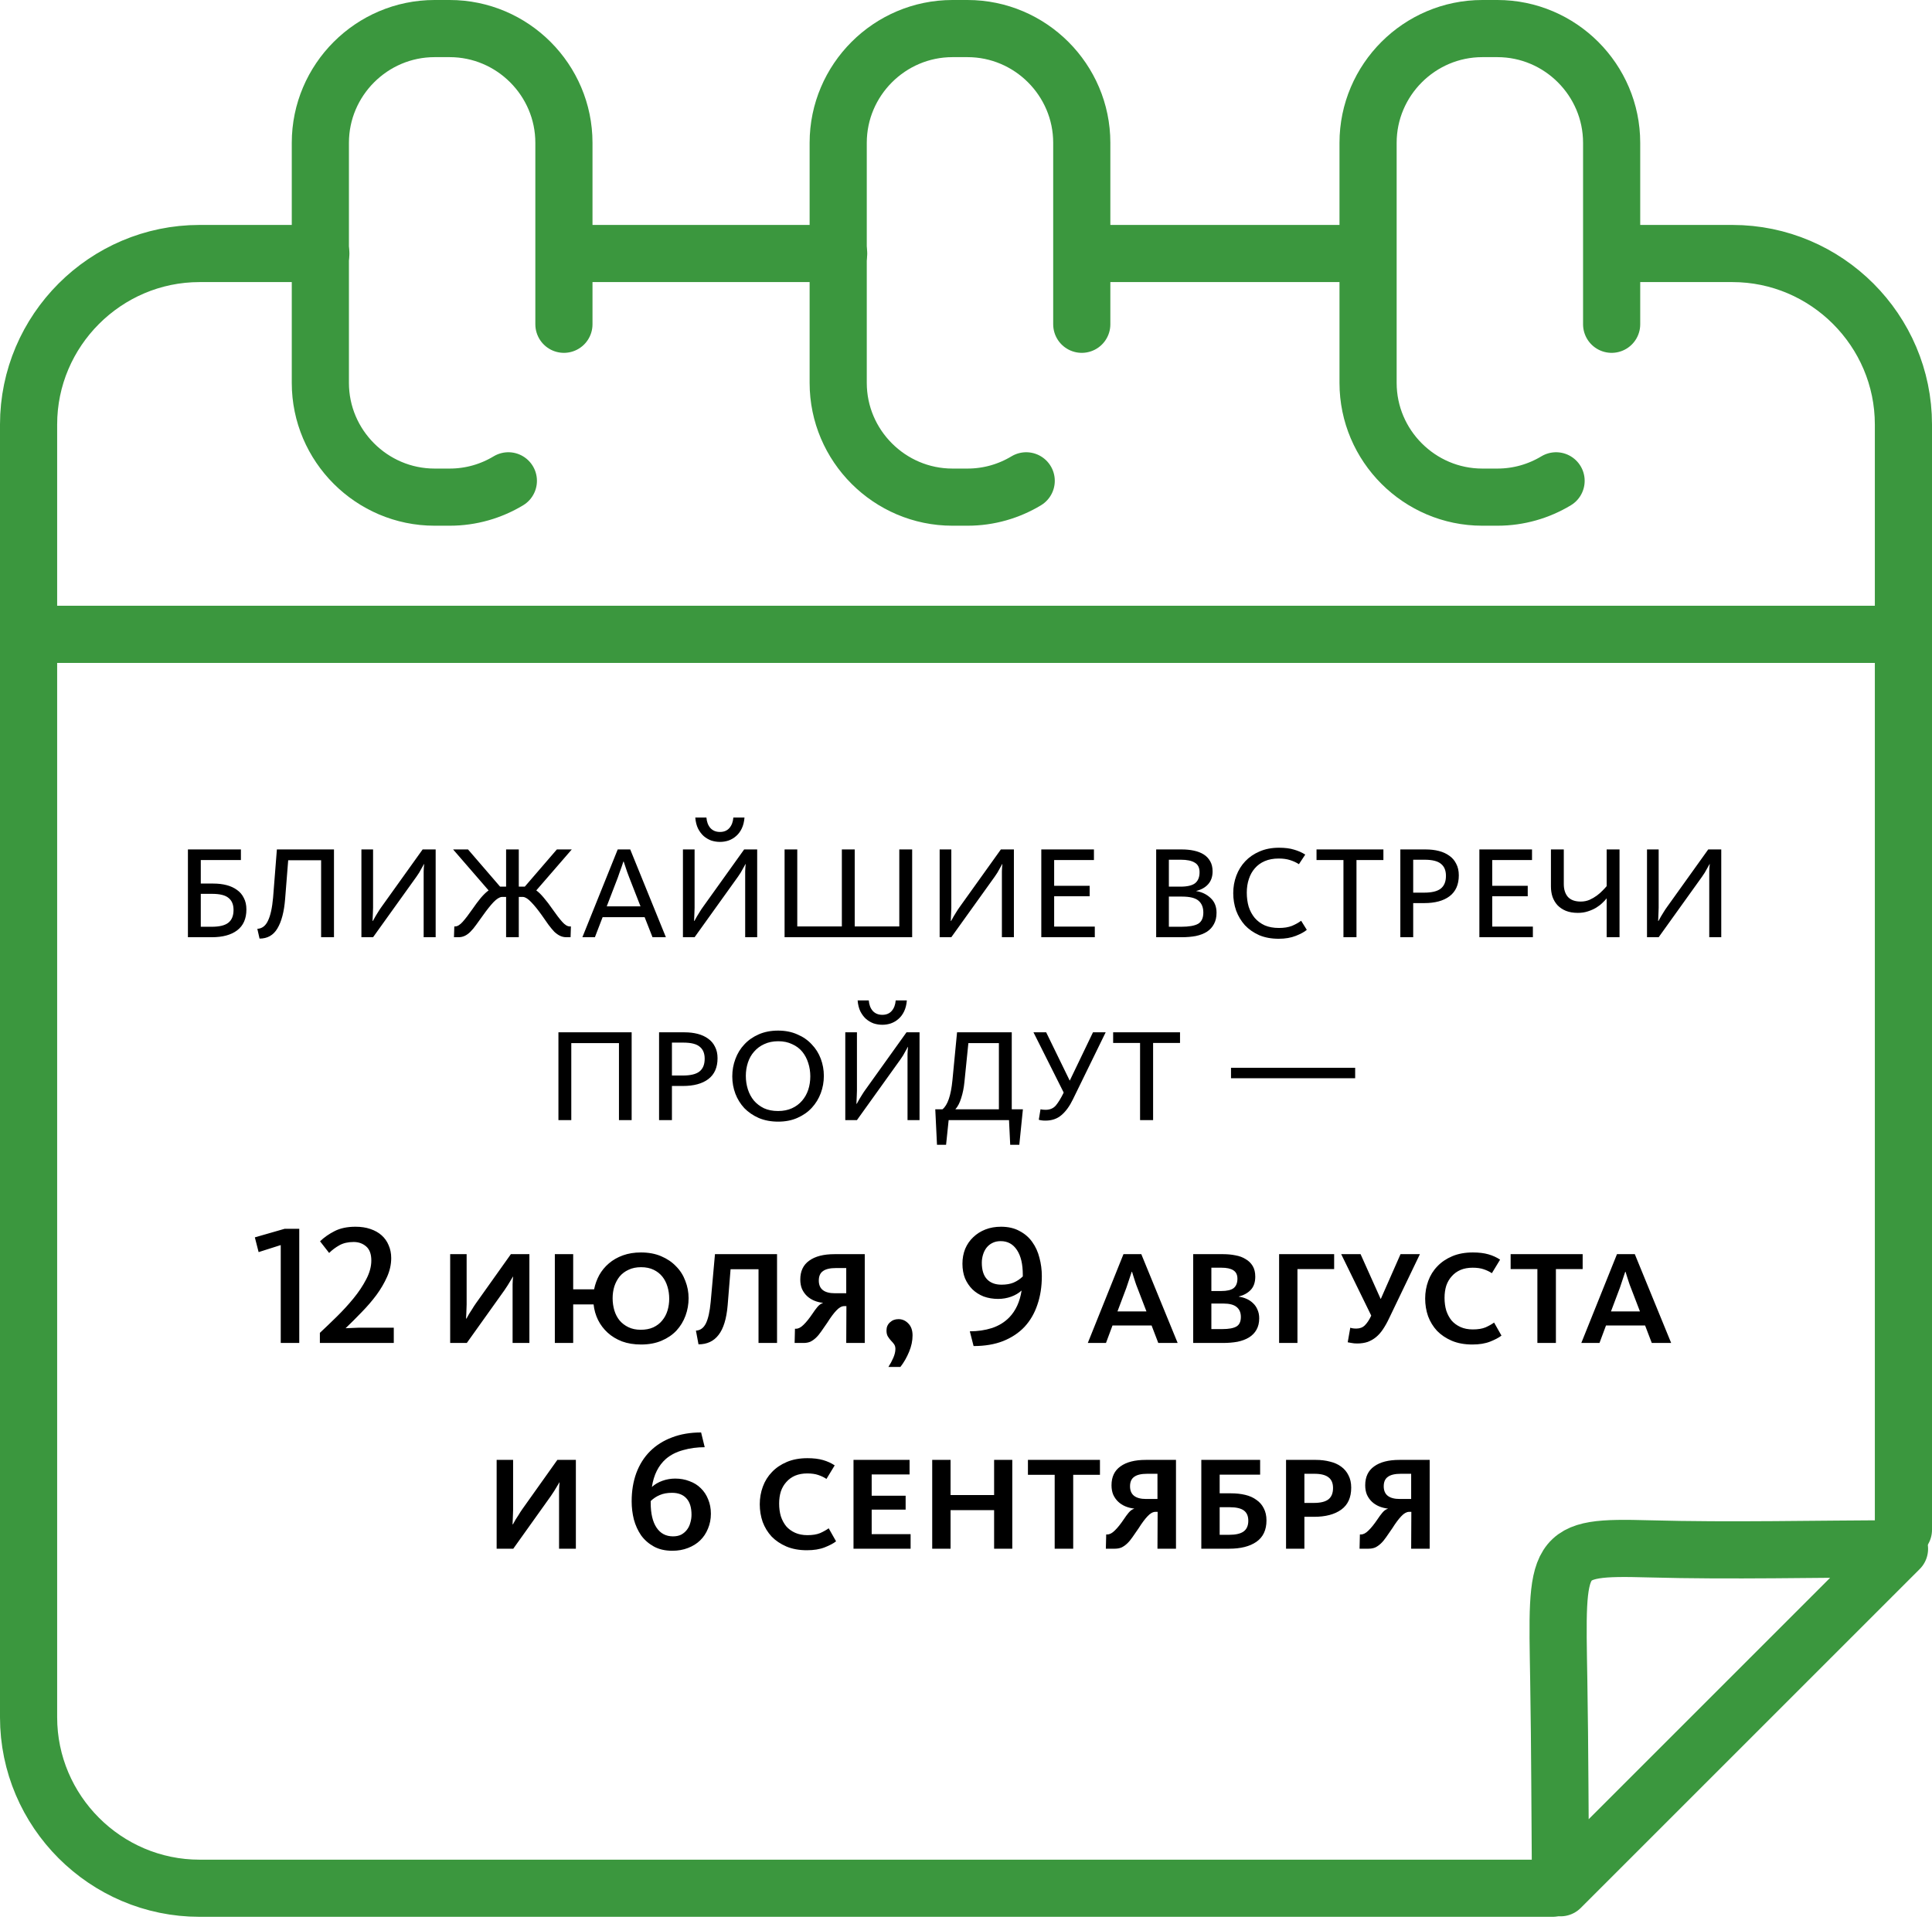
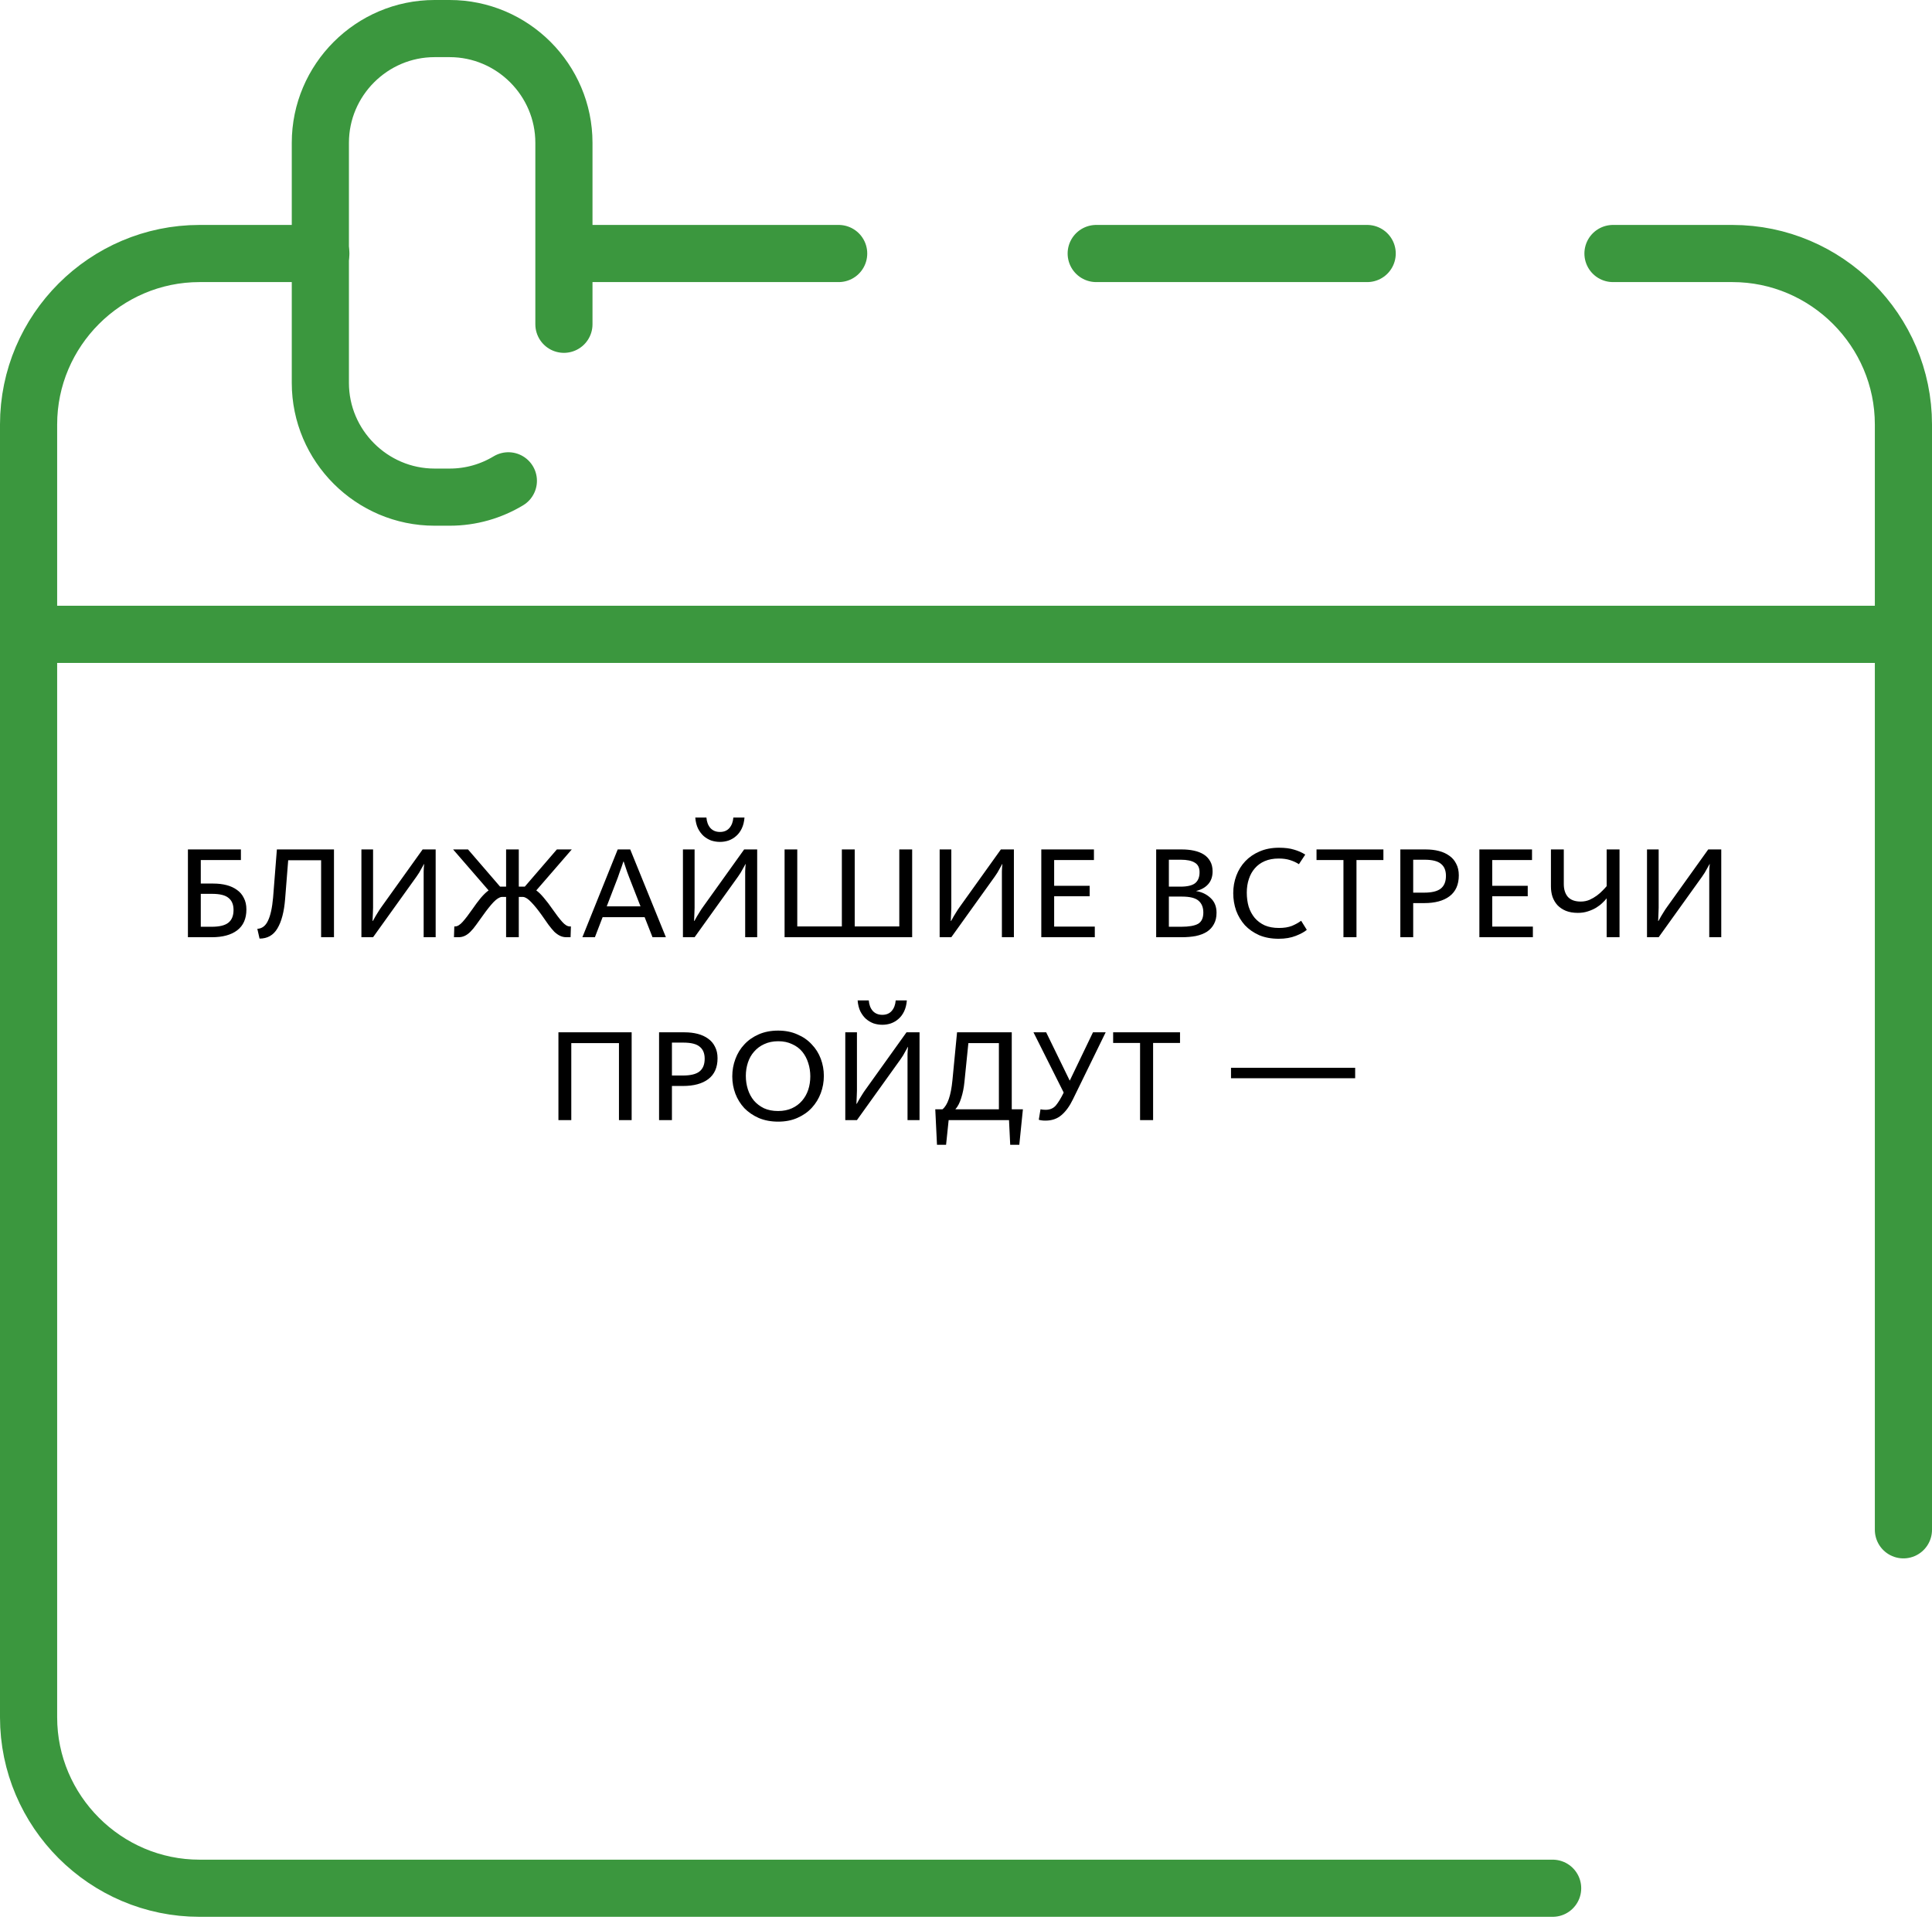
<svg xmlns="http://www.w3.org/2000/svg" width="338" height="336" viewBox="0 0 338 336" fill="none">
  <path d="M32.877 148.64H42.147V150.5H35.127V154.61H37.317C38.157 154.61 38.927 154.7 39.627 154.88C40.327 155.06 40.937 155.34 41.457 155.72C41.977 156.08 42.377 156.55 42.657 157.13C42.957 157.69 43.107 158.36 43.107 159.14C43.107 160.76 42.567 161.98 41.487 162.8C40.427 163.6 38.947 164 37.047 164H32.877V148.64ZM37.047 162.17C38.367 162.17 39.327 161.94 39.927 161.48C40.547 161 40.857 160.25 40.857 159.23C40.857 158.29 40.567 157.59 39.987 157.13C39.427 156.65 38.467 156.41 37.107 156.41H35.127V162.17H37.047ZM45.019 162.53C45.839 162.49 46.459 162.02 46.879 161.12C47.319 160.22 47.619 158.86 47.779 157.04L48.439 148.64H58.429V164H56.179V150.53H50.419L49.879 157.34C49.699 159.56 49.249 161.27 48.529 162.47C47.829 163.65 46.789 164.24 45.409 164.24L45.019 162.53ZM63.228 148.64H65.268V158.84C65.268 159.14 65.258 159.43 65.238 159.71C65.238 159.97 65.228 160.21 65.208 160.43C65.188 160.67 65.178 160.91 65.178 161.15H65.238C65.378 160.89 65.528 160.62 65.688 160.34C65.828 160.1 65.988 159.84 66.168 159.56C66.348 159.26 66.548 158.96 66.768 158.66L73.938 148.64H76.218V164H74.118V152.45C74.118 152.21 74.128 152 74.148 151.82C74.168 151.6 74.188 151.39 74.208 151.19H74.178C74.038 151.43 73.898 151.68 73.758 151.94C73.638 152.16 73.498 152.41 73.338 152.69C73.178 152.95 73.018 153.19 72.858 153.41L65.268 164H63.228V148.64ZM79.481 162.11H79.631C80.031 162.11 80.471 161.84 80.951 161.3C81.431 160.76 81.991 160.03 82.631 159.11C83.151 158.35 83.651 157.68 84.131 157.1C84.631 156.52 85.081 156.09 85.481 155.81L79.271 148.64H81.881L87.491 155.15H88.541V148.64H90.761V155.15H91.811L97.421 148.64H100.031L93.821 155.81C94.221 156.09 94.661 156.52 95.141 157.1C95.641 157.68 96.151 158.35 96.671 159.11C97.311 160.03 97.871 160.76 98.351 161.3C98.831 161.84 99.271 162.11 99.671 162.11H99.881L99.821 164H99.101C98.701 164 98.331 163.92 97.991 163.76C97.651 163.6 97.311 163.36 96.971 163.04C96.651 162.7 96.311 162.29 95.951 161.81C95.591 161.31 95.191 160.74 94.751 160.1C94.111 159.2 93.511 158.46 92.951 157.88C92.411 157.3 91.931 156.99 91.511 156.95H90.761V164H88.541V156.95H87.791C87.371 156.99 86.881 157.3 86.321 157.88C85.781 158.46 85.191 159.2 84.551 160.1C84.091 160.74 83.681 161.31 83.321 161.81C82.981 162.29 82.641 162.7 82.301 163.04C81.981 163.36 81.651 163.6 81.311 163.76C80.971 163.92 80.601 164 80.201 164H79.421L79.481 162.11ZM108.067 148.64H110.257L116.497 164H114.157L112.777 160.49H105.427L104.077 164H101.887L108.067 148.64ZM112.057 158.6L110.077 153.53C109.937 153.19 109.817 152.87 109.717 152.57C109.617 152.25 109.517 151.95 109.417 151.67L109.117 150.77H109.057L108.757 151.67C108.657 151.95 108.547 152.25 108.427 152.57C108.327 152.89 108.217 153.21 108.097 153.53L106.147 158.6H112.057ZM125.958 147.32C125.438 147.32 124.928 147.24 124.428 147.08C123.948 146.9 123.508 146.64 123.108 146.3C122.728 145.96 122.398 145.52 122.118 144.98C121.858 144.44 121.698 143.8 121.638 143.06H123.588C123.648 143.82 123.878 144.43 124.278 144.89C124.698 145.35 125.258 145.58 125.958 145.58C126.658 145.58 127.208 145.35 127.608 144.89C128.008 144.43 128.238 143.82 128.298 143.06H130.248C130.188 143.8 130.028 144.44 129.768 144.98C129.508 145.52 129.178 145.96 128.778 146.3C128.398 146.64 127.958 146.9 127.458 147.08C126.978 147.24 126.478 147.32 125.958 147.32ZM119.478 148.64H121.518V158.84C121.518 159.14 121.508 159.43 121.488 159.71C121.488 159.97 121.478 160.21 121.458 160.43C121.438 160.67 121.428 160.91 121.428 161.15H121.488C121.628 160.89 121.778 160.62 121.938 160.34C122.078 160.1 122.238 159.84 122.418 159.56C122.598 159.26 122.798 158.96 123.018 158.66L130.188 148.64H132.468V164H130.368V152.45C130.368 152.21 130.378 152 130.398 151.82C130.418 151.6 130.438 151.39 130.458 151.19H130.428C130.288 151.43 130.148 151.68 130.008 151.94C129.888 152.16 129.748 152.41 129.588 152.69C129.428 152.95 129.268 153.19 129.108 153.41L121.518 164H119.478V148.64ZM137.261 148.64H139.481V162.11H147.281V148.64H149.531V162.11H157.331V148.64H159.581V164H137.261V148.64ZM164.39 148.64H166.43V158.84C166.43 159.14 166.42 159.43 166.4 159.71C166.4 159.97 166.39 160.21 166.37 160.43C166.35 160.67 166.34 160.91 166.34 161.15H166.4C166.54 160.89 166.69 160.62 166.85 160.34C166.99 160.1 167.15 159.84 167.33 159.56C167.51 159.26 167.71 158.96 167.93 158.66L175.1 148.64H177.38V164H175.28V152.45C175.28 152.21 175.29 152 175.31 151.82C175.33 151.6 175.35 151.39 175.37 151.19H175.34C175.2 151.43 175.06 151.68 174.92 151.94C174.8 152.16 174.66 152.41 174.5 152.69C174.34 152.95 174.18 153.19 174.02 153.41L166.43 164H164.39V148.64ZM182.173 148.64H191.383V150.5H184.423V155H190.633V156.83H184.423V162.14H191.533V164H182.173V148.64ZM202.271 148.64H206.771C207.531 148.64 208.231 148.71 208.871 148.85C209.531 148.99 210.101 149.21 210.581 149.51C211.061 149.81 211.441 150.21 211.721 150.71C212.001 151.19 212.141 151.78 212.141 152.48C212.141 153.4 211.881 154.15 211.361 154.73C210.861 155.29 210.171 155.68 209.291 155.9V155.93C210.271 156.09 211.101 156.49 211.781 157.13C212.481 157.77 212.831 158.63 212.831 159.71C212.831 160.49 212.681 161.15 212.381 161.69C212.101 162.23 211.691 162.68 211.151 163.04C210.611 163.38 209.961 163.63 209.201 163.79C208.461 163.93 207.631 164 206.711 164H202.271V148.64ZM206.651 162.17C207.991 162.17 208.971 162 209.591 161.66C210.211 161.3 210.521 160.64 210.521 159.68C210.521 158.78 210.241 158.09 209.681 157.61C209.121 157.13 208.161 156.89 206.801 156.89H204.491V162.17H206.651ZM206.531 155.15C207.711 155.15 208.561 154.95 209.081 154.55C209.601 154.13 209.861 153.49 209.861 152.63C209.861 151.83 209.581 151.27 209.021 150.95C208.481 150.61 207.671 150.44 206.591 150.44H204.491V155.15H206.531ZM223.703 164.27C222.423 164.27 221.283 164.06 220.283 163.64C219.303 163.2 218.473 162.62 217.793 161.9C217.133 161.16 216.623 160.31 216.263 159.35C215.923 158.37 215.753 157.35 215.753 156.29C215.753 155.21 215.933 154.19 216.293 153.23C216.653 152.27 217.173 151.43 217.853 150.71C218.533 149.99 219.363 149.42 220.343 149C221.343 148.56 222.483 148.34 223.763 148.34C224.803 148.34 225.673 148.45 226.373 148.67C227.093 148.87 227.753 149.16 228.353 149.54L227.243 151.22C226.783 150.92 226.263 150.68 225.683 150.5C225.123 150.32 224.463 150.23 223.703 150.23C222.783 150.23 221.973 150.38 221.273 150.68C220.573 150.98 219.993 151.4 219.533 151.94C219.073 152.46 218.723 153.09 218.483 153.83C218.243 154.55 218.123 155.34 218.123 156.2C218.123 157.08 218.233 157.9 218.453 158.66C218.693 159.4 219.043 160.05 219.503 160.61C219.983 161.17 220.573 161.61 221.273 161.93C221.973 162.23 222.803 162.38 223.763 162.38C224.643 162.38 225.393 162.26 226.013 162.02C226.633 161.76 227.173 161.46 227.633 161.12L228.623 162.71C228.203 163.07 227.563 163.42 226.703 163.76C225.843 164.1 224.843 164.27 223.703 164.27ZM235.034 150.5H230.324V148.64H242.024V150.5H237.314V164H235.034V150.5ZM244.986 148.64H249.426C250.266 148.64 251.036 148.73 251.736 148.91C252.436 149.09 253.046 149.37 253.566 149.75C254.086 150.11 254.486 150.58 254.766 151.16C255.066 151.72 255.216 152.39 255.216 153.17C255.216 154.79 254.676 156.01 253.596 156.83C252.536 157.63 251.056 158.03 249.156 158.03H247.236V164H244.986V148.64ZM249.156 156.2C250.476 156.2 251.436 155.97 252.036 155.51C252.656 155.03 252.966 154.28 252.966 153.26C252.966 152.32 252.676 151.62 252.096 151.16C251.536 150.68 250.576 150.44 249.216 150.44H247.236V156.2H249.156ZM258.814 148.64H268.024V150.5H261.064V155H267.274V156.83H261.064V162.14H268.174V164H258.814V148.64ZM281.083 157.19C280.923 157.41 280.683 157.67 280.363 157.97C280.063 158.27 279.703 158.55 279.283 158.81C278.863 159.07 278.373 159.29 277.813 159.47C277.273 159.65 276.683 159.74 276.043 159.74C275.243 159.74 274.543 159.62 273.943 159.38C273.363 159.14 272.873 158.81 272.473 158.39C272.093 157.97 271.803 157.48 271.603 156.92C271.423 156.36 271.333 155.76 271.333 155.12V148.64H273.583V154.7C273.583 155.64 273.823 156.39 274.303 156.95C274.803 157.49 275.553 157.76 276.553 157.76C277.093 157.76 277.603 157.66 278.083 157.46C278.563 157.24 278.993 156.99 279.373 156.71C279.773 156.41 280.113 156.11 280.393 155.81C280.693 155.51 280.923 155.26 281.083 155.06V148.64H283.333V164H281.083V157.19ZM288.14 148.64H290.18V158.84C290.18 159.14 290.17 159.43 290.15 159.71C290.15 159.97 290.14 160.21 290.12 160.43C290.1 160.67 290.09 160.91 290.09 161.15H290.15C290.29 160.89 290.44 160.62 290.6 160.34C290.74 160.1 290.9 159.84 291.08 159.56C291.26 159.26 291.46 158.96 291.68 158.66L298.85 148.64H301.13V164H299.03V152.45C299.03 152.21 299.04 152 299.06 151.82C299.08 151.6 299.1 151.39 299.12 151.19H299.09C298.95 151.43 298.81 151.68 298.67 151.94C298.55 152.16 298.41 152.41 298.25 152.69C298.09 152.95 297.93 153.19 297.77 153.41L290.18 164H288.14V148.64ZM97.696 180.64H110.506V196H108.286V182.53H99.946V196H97.696V180.64ZM115.303 180.64H119.743C120.583 180.64 121.353 180.73 122.053 180.91C122.753 181.09 123.363 181.37 123.883 181.75C124.403 182.11 124.803 182.58 125.083 183.16C125.383 183.72 125.533 184.39 125.533 185.17C125.533 186.79 124.993 188.01 123.913 188.83C122.853 189.63 121.373 190.03 119.473 190.03H117.553V196H115.303V180.64ZM119.473 188.2C120.793 188.2 121.753 187.97 122.353 187.51C122.973 187.03 123.283 186.28 123.283 185.26C123.283 184.32 122.993 183.62 122.413 183.16C121.853 182.68 120.893 182.44 119.533 182.44H117.553V188.2H119.473ZM136.151 196.27C134.891 196.27 133.761 196.06 132.761 195.64C131.761 195.2 130.911 194.62 130.211 193.9C129.531 193.16 129.011 192.32 128.651 191.38C128.291 190.42 128.111 189.41 128.111 188.35C128.111 187.29 128.291 186.28 128.651 185.32C129.011 184.34 129.531 183.49 130.211 182.77C130.891 182.03 131.731 181.44 132.731 181C133.731 180.56 134.861 180.34 136.121 180.34C137.381 180.34 138.501 180.56 139.481 181C140.481 181.42 141.321 182 142.001 182.74C142.701 183.46 143.231 184.3 143.591 185.26C143.951 186.22 144.131 187.22 144.131 188.26C144.131 189.32 143.951 190.33 143.591 191.29C143.231 192.25 142.711 193.1 142.031 193.84C141.351 194.58 140.511 195.17 139.511 195.61C138.531 196.05 137.411 196.27 136.151 196.27ZM136.121 194.41C137.041 194.41 137.851 194.25 138.551 193.93C139.251 193.61 139.841 193.17 140.321 192.61C140.801 192.05 141.161 191.41 141.401 190.69C141.641 189.95 141.761 189.17 141.761 188.35C141.761 187.53 141.641 186.75 141.401 186.01C141.161 185.25 140.811 184.59 140.351 184.03C139.891 183.47 139.301 183.03 138.581 182.71C137.881 182.37 137.071 182.2 136.151 182.2C135.231 182.2 134.411 182.37 133.691 182.71C132.991 183.03 132.401 183.47 131.921 184.03C131.441 184.57 131.081 185.21 130.841 185.95C130.601 186.69 130.481 187.46 130.481 188.26C130.481 189.08 130.601 189.87 130.841 190.63C131.081 191.37 131.431 192.02 131.891 192.58C132.371 193.14 132.961 193.59 133.661 193.93C134.361 194.25 135.181 194.41 136.121 194.41ZM154.361 179.32C153.841 179.32 153.331 179.24 152.831 179.08C152.351 178.9 151.911 178.64 151.511 178.3C151.131 177.96 150.801 177.52 150.521 176.98C150.261 176.44 150.101 175.8 150.041 175.06H151.991C152.051 175.82 152.281 176.43 152.681 176.89C153.101 177.35 153.661 177.58 154.361 177.58C155.061 177.58 155.611 177.35 156.011 176.89C156.411 176.43 156.641 175.82 156.701 175.06H158.651C158.591 175.8 158.431 176.44 158.171 176.98C157.911 177.52 157.581 177.96 157.181 178.3C156.801 178.64 156.361 178.9 155.861 179.08C155.381 179.24 154.881 179.32 154.361 179.32ZM147.881 180.64H149.921V190.84C149.921 191.14 149.911 191.43 149.891 191.71C149.891 191.97 149.881 192.21 149.861 192.43C149.841 192.67 149.831 192.91 149.831 193.15H149.891C150.031 192.89 150.181 192.62 150.341 192.34C150.481 192.1 150.641 191.84 150.821 191.56C151.001 191.26 151.201 190.96 151.421 190.66L158.591 180.64H160.871V196H158.771V184.45C158.771 184.21 158.781 184 158.801 183.82C158.821 183.6 158.841 183.39 158.861 183.19H158.831C158.691 183.43 158.551 183.68 158.411 183.94C158.291 184.16 158.151 184.41 157.991 184.69C157.831 184.95 157.671 185.19 157.511 185.41L149.921 196H147.881V180.64ZM163.625 194.11H164.885C165.785 193.39 166.365 191.7 166.625 189.04L167.435 180.64H177.005V194.11H178.955L178.325 200.32H176.735L176.525 196H165.965L165.515 200.32H163.925L163.625 194.11ZM174.755 194.11V182.53H169.415L168.725 189.34C168.625 190.36 168.435 191.3 168.155 192.16C167.895 193 167.555 193.65 167.135 194.11H174.755ZM182.905 196.09C182.425 196.09 182.035 196.04 181.735 195.94L182.035 194.11C182.275 194.17 182.575 194.2 182.935 194.2C183.695 194.2 184.295 193.94 184.735 193.42C185.175 192.88 185.615 192.16 186.055 191.26L186.085 191.17L180.805 180.64H183.025L187.135 189.07H187.165L191.215 180.64H193.435L187.705 192.37C187.125 193.57 186.455 194.49 185.695 195.13C184.955 195.77 184.025 196.09 182.905 196.09ZM199.453 182.5H194.743V180.64H206.443V182.5H201.733V196H199.453V182.5ZM215.363 186.85H237.083V188.68H215.363V186.85Z" fill="black" />
-   <path d="M49.115 217.87L45.245 219.1L44.585 216.52L49.805 215.02H52.355V235H49.115V217.87ZM55.962 233.23C56.882 232.37 57.862 231.43 58.902 230.41C59.962 229.37 60.942 228.3 61.842 227.2C62.742 226.1 63.482 224.99 64.062 223.87C64.662 222.73 64.962 221.63 64.962 220.57C64.962 219.45 64.662 218.63 64.062 218.11C63.462 217.59 62.732 217.33 61.872 217.33C60.892 217.33 60.062 217.52 59.382 217.9C58.702 218.28 58.102 218.73 57.582 219.25L55.992 217.21C56.692 216.53 57.532 215.94 58.512 215.44C59.512 214.92 60.742 214.66 62.202 214.66C63.162 214.66 64.022 214.79 64.782 215.05C65.562 215.31 66.222 215.68 66.762 216.16C67.302 216.64 67.712 217.22 67.992 217.9C68.292 218.58 68.442 219.33 68.442 220.15C68.442 221.25 68.202 222.34 67.722 223.42C67.242 224.5 66.622 225.56 65.862 226.6C65.102 227.62 64.242 228.62 63.282 229.6C62.342 230.58 61.402 231.52 60.462 232.42C60.702 232.42 60.952 232.41 61.212 232.39C61.432 232.37 61.672 232.36 61.932 232.36C62.192 232.34 62.452 232.33 62.712 232.33H68.892V235H55.962V233.23ZM78.757 219.46H81.637V228.25C81.637 228.55 81.627 228.85 81.607 229.15C81.607 229.43 81.597 229.69 81.577 229.93C81.577 230.17 81.567 230.37 81.547 230.53V230.74H81.607C81.727 230.5 81.877 230.23 82.057 229.93C82.217 229.69 82.397 229.41 82.597 229.09C82.797 228.75 83.017 228.41 83.257 228.07L89.377 219.46H92.617V235H89.677V224.74C89.677 224.48 89.687 224.25 89.707 224.05L89.767 223.39H89.737C89.717 223.41 89.567 223.66 89.287 224.14C89.027 224.6 88.677 225.15 88.237 225.79L81.667 235H78.757V219.46ZM112.158 235.27C110.918 235.27 109.808 235.09 108.828 234.73C107.848 234.35 107.008 233.84 106.308 233.2C105.608 232.56 105.048 231.82 104.628 230.98C104.208 230.12 103.948 229.21 103.848 228.25H100.278V235H97.068V219.46H100.278V225.61H103.938C104.118 224.73 104.418 223.9 104.838 223.12C105.278 222.34 105.838 221.66 106.518 221.08C107.218 220.48 108.038 220.01 108.978 219.67C109.918 219.33 110.968 219.16 112.128 219.16C113.468 219.16 114.648 219.38 115.668 219.82C116.708 220.26 117.578 220.85 118.278 221.59C118.998 222.31 119.538 223.16 119.898 224.14C120.278 225.1 120.468 226.11 120.468 227.17C120.468 228.23 120.288 229.25 119.928 230.23C119.568 231.21 119.038 232.08 118.338 232.84C117.638 233.58 116.768 234.17 115.728 234.61C114.688 235.05 113.498 235.27 112.158 235.27ZM112.098 232.69C112.938 232.69 113.668 232.55 114.288 232.27C114.928 231.97 115.448 231.57 115.848 231.07C116.268 230.57 116.578 229.99 116.778 229.33C116.978 228.67 117.078 227.98 117.078 227.26C117.078 226.52 116.978 225.82 116.778 225.16C116.578 224.48 116.278 223.89 115.878 223.39C115.478 222.89 114.968 222.49 114.348 222.19C113.728 221.89 112.998 221.74 112.158 221.74C111.318 221.74 110.588 221.89 109.968 222.19C109.348 222.47 108.828 222.86 108.408 223.36C108.008 223.86 107.698 224.44 107.478 225.1C107.278 225.76 107.178 226.45 107.178 227.17C107.178 227.91 107.278 228.62 107.478 229.3C107.678 229.96 107.978 230.54 108.378 231.04C108.798 231.54 109.318 231.94 109.938 232.24C110.558 232.54 111.278 232.69 112.098 232.69ZM121.752 232.84C122.512 232.8 123.092 232.38 123.492 231.58C123.892 230.78 124.172 229.53 124.332 227.83L125.082 219.46H135.942V235H132.702V222.1H127.812L127.302 228.4C127.102 230.76 126.572 232.49 125.712 233.59C124.872 234.69 123.702 235.24 122.202 235.24L121.752 232.84ZM139.078 232.51H139.258C139.678 232.51 140.118 232.28 140.578 231.82C141.058 231.36 141.588 230.7 142.168 229.84C142.428 229.44 142.708 229.06 143.008 228.7C143.308 228.34 143.628 228.11 143.968 228.01V227.98C143.428 227.92 142.918 227.79 142.438 227.59C141.958 227.39 141.538 227.12 141.178 226.78C140.818 226.44 140.528 226.03 140.308 225.55C140.108 225.07 140.008 224.52 140.008 223.9C140.008 222.44 140.528 221.34 141.568 220.6C142.608 219.84 144.088 219.46 146.008 219.46H151.288V235H148.048L148.078 228.55H147.658C147.218 228.57 146.768 228.83 146.308 229.33C145.848 229.81 145.328 230.51 144.748 231.43C144.348 232.03 143.988 232.55 143.668 232.99C143.368 233.43 143.058 233.8 142.738 234.1C142.418 234.4 142.088 234.63 141.748 234.79C141.408 234.93 141.018 235 140.578 235H139.018L139.078 232.51ZM148.048 226.3V221.89H146.248C145.208 221.89 144.448 222.07 143.968 222.43C143.488 222.77 143.248 223.32 143.248 224.08C143.248 225.56 144.188 226.3 146.068 226.3H148.048ZM155.42 239.2C155.76 238.68 156.05 238.14 156.29 237.58C156.53 237.02 156.65 236.51 156.65 236.05C156.65 235.71 156.57 235.43 156.41 235.21C156.25 234.99 156.07 234.78 155.87 234.58C155.67 234.36 155.49 234.12 155.33 233.86C155.17 233.6 155.09 233.25 155.09 232.81C155.09 232.23 155.29 231.76 155.69 231.4C156.09 231.02 156.59 230.83 157.19 230.83C157.85 230.83 158.42 231.08 158.9 231.58C159.4 232.08 159.65 232.78 159.65 233.68C159.65 234.62 159.45 235.57 159.05 236.53C158.65 237.51 158.14 238.4 157.52 239.2H155.42ZM169.667 232.96C171.047 232.96 172.337 232.77 173.537 232.39C174.737 231.99 175.747 231.37 176.567 230.53C177.707 229.35 178.427 227.78 178.727 225.82C178.227 226.28 177.617 226.64 176.897 226.9C176.177 227.16 175.417 227.29 174.617 227.29C173.717 227.29 172.877 227.15 172.097 226.87C171.337 226.57 170.677 226.15 170.117 225.61C169.577 225.07 169.147 224.43 168.827 223.69C168.527 222.93 168.377 222.08 168.377 221.14C168.377 220.2 168.537 219.33 168.857 218.53C169.197 217.73 169.667 217.05 170.267 216.49C170.867 215.91 171.577 215.46 172.397 215.14C173.217 214.82 174.127 214.66 175.127 214.66C176.387 214.66 177.467 214.91 178.367 215.41C179.287 215.89 180.027 216.53 180.587 217.33C181.167 218.13 181.587 219.05 181.847 220.09C182.127 221.13 182.267 222.2 182.267 223.3C182.267 225.14 182.007 226.81 181.487 228.31C180.987 229.81 180.237 231.1 179.237 232.18C178.237 233.24 176.987 234.07 175.487 234.67C174.007 235.25 172.287 235.54 170.327 235.54L169.667 232.96ZM175.217 224.8C176.037 224.8 176.737 224.68 177.317 224.44C177.917 224.18 178.457 223.82 178.937 223.36V223.06C178.937 221.2 178.597 219.76 177.917 218.74C177.237 217.7 176.287 217.18 175.067 217.18C174.507 217.18 174.017 217.29 173.597 217.51C173.197 217.71 172.857 217.99 172.577 218.35C172.317 218.69 172.117 219.09 171.977 219.55C171.837 220.01 171.767 220.48 171.767 220.96C171.767 222.24 172.067 223.2 172.667 223.84C173.267 224.48 174.117 224.8 175.217 224.8ZM200.569 229.48L198.979 225.34C198.839 225 198.719 224.67 198.619 224.35C198.519 224.01 198.419 223.7 198.319 223.42C198.219 223.12 198.129 222.83 198.049 222.55H197.989L197.689 223.45C197.589 223.73 197.489 224.03 197.389 224.35C197.289 224.67 197.179 225 197.059 225.34L195.499 229.48H200.569ZM196.549 219.46H199.669L206.029 235H202.639L201.469 231.94H194.629L193.489 235H190.309L196.549 219.46ZM208.747 219.46H213.997C214.757 219.46 215.477 219.53 216.157 219.67C216.837 219.79 217.427 220.01 217.927 220.33C218.447 220.63 218.857 221.03 219.157 221.53C219.457 222.03 219.607 222.65 219.607 223.39C219.607 224.39 219.337 225.17 218.797 225.73C218.277 226.27 217.587 226.65 216.727 226.87V226.9C217.207 226.96 217.667 227.09 218.107 227.29C218.547 227.49 218.927 227.75 219.247 228.07C219.567 228.37 219.817 228.74 219.997 229.18C220.197 229.62 220.297 230.12 220.297 230.68C220.297 231.46 220.137 232.13 219.817 232.69C219.517 233.23 219.077 233.68 218.497 234.04C217.937 234.38 217.267 234.63 216.487 234.79C215.707 234.93 214.857 235 213.937 235H208.747V219.46ZM213.847 232.57C214.967 232.57 215.787 232.42 216.307 232.12C216.827 231.82 217.087 231.26 217.087 230.44C217.087 229.68 216.837 229.1 216.337 228.7C215.857 228.3 215.077 228.1 213.997 228.1H211.927V232.57H213.847ZM213.637 225.91C214.657 225.91 215.387 225.74 215.827 225.4C216.267 225.04 216.487 224.49 216.487 223.75C216.487 223.07 216.247 222.58 215.767 222.28C215.307 221.98 214.617 221.83 213.697 221.83H211.927V225.91H213.637ZM223.777 219.46H233.407V222.07H226.987V235H223.777V219.46ZM237.43 235.09C237.05 235.09 236.72 235.06 236.44 235C236.16 234.96 235.94 234.92 235.78 234.88L236.23 232.33C236.49 232.43 236.84 232.48 237.28 232.48C237.9 232.48 238.4 232.29 238.78 231.91C239.18 231.51 239.54 230.97 239.86 230.29L239.89 230.2L234.64 219.46H238.03L241.54 227.29H241.57L245.02 219.46H248.41L243.01 230.71C242.67 231.43 242.31 232.07 241.93 232.63C241.57 233.17 241.17 233.62 240.73 233.98C240.29 234.34 239.8 234.62 239.26 234.82C238.72 235 238.11 235.09 237.43 235.09ZM257.58 235.27C256.22 235.27 255.02 235.05 253.98 234.61C252.96 234.17 252.1 233.59 251.4 232.87C250.72 232.13 250.2 231.28 249.84 230.32C249.5 229.34 249.33 228.31 249.33 227.23C249.33 226.15 249.51 225.12 249.87 224.14C250.23 223.16 250.76 222.31 251.46 221.59C252.16 220.85 253.03 220.26 254.07 219.82C255.11 219.38 256.31 219.16 257.67 219.16C258.73 219.16 259.64 219.27 260.4 219.49C261.16 219.71 261.84 220.02 262.44 220.42L261 222.79C260.58 222.51 260.1 222.28 259.56 222.1C259.04 221.92 258.4 221.83 257.64 221.83C256.84 221.83 256.13 221.96 255.51 222.22C254.91 222.48 254.4 222.85 253.98 223.33C253.56 223.79 253.24 224.34 253.02 224.98C252.82 225.62 252.72 226.33 252.72 227.11C252.72 227.91 252.82 228.65 253.02 229.33C253.24 229.99 253.55 230.57 253.95 231.07C254.37 231.55 254.89 231.93 255.51 232.21C256.13 232.49 256.85 232.63 257.67 232.63C258.57 232.63 259.31 232.51 259.89 232.27C260.47 232.01 260.97 231.73 261.39 231.43L262.68 233.71C262.22 234.07 261.56 234.42 260.7 234.76C259.84 235.1 258.8 235.27 257.58 235.27ZM268.963 222.07H264.283V219.46H276.883V222.07H272.203V235H268.963V222.07ZM286.907 229.48L285.317 225.34C285.177 225 285.057 224.67 284.957 224.35C284.857 224.01 284.757 223.7 284.657 223.42C284.557 223.12 284.467 222.83 284.387 222.55H284.327L284.027 223.45C283.927 223.73 283.827 224.03 283.727 224.35C283.627 224.67 283.517 225 283.397 225.34L281.837 229.48H286.907ZM282.887 219.46H286.007L292.367 235H288.977L287.807 231.94H280.967L279.827 235H276.647L282.887 219.46ZM86.887 255.46H89.767V264.25C89.767 264.55 89.757 264.85 89.737 265.15C89.737 265.43 89.727 265.69 89.707 265.93C89.707 266.17 89.697 266.37 89.677 266.53V266.74H89.737C89.857 266.5 90.007 266.23 90.187 265.93C90.347 265.69 90.527 265.41 90.727 265.09C90.927 264.75 91.147 264.41 91.387 264.07L97.507 255.46H100.747V271H97.807V260.74C97.807 260.48 97.817 260.25 97.837 260.05L97.897 259.39H97.867C97.847 259.41 97.697 259.66 97.417 260.14C97.157 260.6 96.807 261.15 96.367 261.79L89.797 271H86.887V255.46ZM117.618 271.36C116.358 271.36 115.278 271.11 114.378 270.61C113.478 270.11 112.738 269.46 112.158 268.66C111.598 267.84 111.178 266.92 110.898 265.9C110.638 264.86 110.508 263.8 110.508 262.72C110.508 260.9 110.778 259.25 111.318 257.77C111.878 256.27 112.678 255 113.718 253.96C114.778 252.9 116.058 252.09 117.558 251.53C119.058 250.95 120.758 250.66 122.658 250.66L123.288 253.24C121.948 253.24 120.688 253.41 119.508 253.75C118.328 254.07 117.328 254.58 116.508 255.28C115.188 256.44 114.368 258.08 114.048 260.2C114.548 259.74 115.158 259.38 115.878 259.12C116.598 258.86 117.348 258.73 118.128 258.73C119.028 258.73 119.858 258.88 120.618 259.18C121.398 259.46 122.058 259.87 122.598 260.41C123.158 260.95 123.588 261.6 123.888 262.36C124.208 263.12 124.368 263.96 124.368 264.88C124.368 265.82 124.198 266.69 123.858 267.49C123.538 268.29 123.078 268.98 122.478 269.56C121.898 270.12 121.188 270.56 120.348 270.88C119.528 271.2 118.618 271.36 117.618 271.36ZM117.738 268.84C118.298 268.84 118.778 268.74 119.178 268.54C119.578 268.32 119.908 268.04 120.168 267.7C120.448 267.34 120.648 266.93 120.768 266.47C120.908 266.01 120.978 265.54 120.978 265.06C120.978 263.78 120.678 262.82 120.078 262.18C119.498 261.54 118.658 261.22 117.558 261.22C116.738 261.22 116.028 261.35 115.428 261.61C114.848 261.85 114.318 262.2 113.838 262.66V262.96C113.838 264.84 114.178 266.29 114.858 267.31C115.538 268.33 116.498 268.84 117.738 268.84ZM141.169 271.27C139.809 271.27 138.609 271.05 137.569 270.61C136.549 270.17 135.689 269.59 134.989 268.87C134.309 268.13 133.789 267.28 133.429 266.32C133.089 265.34 132.919 264.31 132.919 263.23C132.919 262.15 133.099 261.12 133.459 260.14C133.819 259.16 134.349 258.31 135.049 257.59C135.749 256.85 136.619 256.26 137.659 255.82C138.699 255.38 139.899 255.16 141.259 255.16C142.319 255.16 143.229 255.27 143.989 255.49C144.749 255.71 145.429 256.02 146.029 256.42L144.589 258.79C144.169 258.51 143.689 258.28 143.149 258.1C142.629 257.92 141.989 257.83 141.229 257.83C140.429 257.83 139.719 257.96 139.099 258.22C138.499 258.48 137.989 258.85 137.569 259.33C137.149 259.79 136.829 260.34 136.609 260.98C136.409 261.62 136.309 262.33 136.309 263.11C136.309 263.91 136.409 264.65 136.609 265.33C136.829 265.99 137.139 266.57 137.539 267.07C137.959 267.55 138.479 267.93 139.099 268.21C139.719 268.49 140.439 268.63 141.259 268.63C142.159 268.63 142.899 268.51 143.479 268.27C144.059 268.01 144.559 267.73 144.979 267.43L146.269 269.71C145.809 270.07 145.149 270.42 144.289 270.76C143.429 271.1 142.389 271.27 141.169 271.27ZM149.319 255.46H159.129V258.01H152.499V261.73H158.439V264.16H152.499V268.45H159.309V271H149.319V255.46ZM163.088 255.46H166.298V261.61H173.918V255.46H177.098V271H173.918V264.25H166.298V271H163.088V255.46ZM184.515 258.07H179.835V255.46H192.435V258.07H187.755V271H184.515V258.07ZM193.527 268.51H193.707C194.127 268.51 194.567 268.28 195.027 267.82C195.507 267.36 196.037 266.7 196.617 265.84C196.877 265.44 197.157 265.06 197.457 264.7C197.757 264.34 198.077 264.11 198.417 264.01V263.98C197.877 263.92 197.367 263.79 196.887 263.59C196.407 263.39 195.987 263.12 195.627 262.78C195.267 262.44 194.977 262.03 194.757 261.55C194.557 261.07 194.457 260.52 194.457 259.9C194.457 258.44 194.977 257.34 196.017 256.6C197.057 255.84 198.537 255.46 200.457 255.46H205.737V271H202.497L202.527 264.55H202.107C201.667 264.57 201.217 264.83 200.757 265.33C200.297 265.81 199.777 266.51 199.197 267.43C198.797 268.03 198.437 268.55 198.117 268.99C197.817 269.43 197.507 269.8 197.187 270.1C196.867 270.4 196.537 270.63 196.197 270.79C195.857 270.93 195.467 271 195.027 271H193.467L193.527 268.51ZM202.497 262.3V257.89H200.697C199.657 257.89 198.897 258.07 198.417 258.43C197.937 258.77 197.697 259.32 197.697 260.08C197.697 261.56 198.637 262.3 200.517 262.3H202.497ZM210.168 255.46H220.458V258.04H213.378V261.31H215.388C216.268 261.31 217.088 261.4 217.848 261.58C218.608 261.76 219.258 262.05 219.798 262.45C220.358 262.83 220.788 263.32 221.088 263.92C221.408 264.52 221.568 265.23 221.568 266.05C221.568 267.73 220.978 268.98 219.798 269.8C218.638 270.6 217.058 271 215.058 271H210.168V255.46ZM215.028 268.57C216.168 268.57 217.008 268.38 217.548 268C218.108 267.6 218.388 266.97 218.388 266.11C218.388 265.29 218.128 264.69 217.608 264.31C217.088 263.93 216.258 263.74 215.118 263.74H213.378V268.57H215.028ZM224.992 255.46H230.212C231.092 255.46 231.912 255.56 232.672 255.76C233.432 255.94 234.082 256.23 234.622 256.63C235.182 257.03 235.612 257.54 235.912 258.16C236.232 258.76 236.392 259.48 236.392 260.32C236.392 262.04 235.812 263.32 234.652 264.16C233.492 265 231.902 265.42 229.882 265.42H228.202V271H224.992V255.46ZM229.852 262.99C230.992 262.99 231.832 262.79 232.372 262.39C232.932 261.97 233.212 261.3 233.212 260.38C233.212 259.54 232.952 258.92 232.432 258.52C231.912 258.1 231.082 257.89 229.942 257.89H228.202V262.99H229.852ZM237.911 268.51H238.091C238.511 268.51 238.951 268.28 239.411 267.82C239.891 267.36 240.421 266.7 241.001 265.84C241.261 265.44 241.541 265.06 241.841 264.7C242.141 264.34 242.461 264.11 242.801 264.01V263.98C242.261 263.92 241.751 263.79 241.271 263.59C240.791 263.39 240.371 263.12 240.011 262.78C239.651 262.44 239.361 262.03 239.141 261.55C238.941 261.07 238.841 260.52 238.841 259.9C238.841 258.44 239.361 257.34 240.401 256.6C241.441 255.84 242.921 255.46 244.841 255.46H250.121V271H246.881L246.911 264.55H246.491C246.051 264.57 245.601 264.83 245.141 265.33C244.681 265.81 244.161 266.51 243.581 267.43C243.181 268.03 242.821 268.55 242.501 268.99C242.201 269.43 241.891 269.8 241.571 270.1C241.251 270.4 240.921 270.63 240.581 270.79C240.241 270.93 239.851 271 239.411 271H237.851L237.911 268.51ZM246.881 262.3V257.89H245.081C244.041 257.89 243.281 258.07 242.801 258.43C242.321 258.77 242.081 259.32 242.081 260.08C242.081 261.56 243.021 262.3 244.901 262.3H246.881Z" fill="black" />
  <path d="M88.936 84.136C85.932 85.948 82.419 86.992 78.673 86.992H76.028C65.037 86.992 56.045 78 56.045 67.008V24.984C56.045 13.992 65.037 5 76.028 5H78.673C89.665 5 98.657 13.992 98.657 24.984V56.743" stroke="#3B973E" stroke-width="10" stroke-miterlimit="22.926" stroke-linecap="round" stroke-linejoin="round" />
-   <path d="M179.533 84.136C176.529 85.947 173.016 86.992 169.27 86.992H166.625C155.634 86.992 146.642 77.999 146.642 67.008V24.984C146.642 13.992 155.634 5 166.625 5H169.27C180.262 5 189.254 13.992 189.254 24.984V56.743" stroke="#3B973E" stroke-width="10" stroke-miterlimit="22.926" stroke-linecap="round" stroke-linejoin="round" />
-   <path d="M272.234 84.136C269.229 85.947 265.716 86.992 261.97 86.992H259.326C248.334 86.992 239.342 77.999 239.342 67.008V24.984C239.342 13.992 248.334 5 259.326 5H261.97C272.962 5 281.954 13.992 281.954 24.984V56.743" stroke="#3B973E" stroke-width="10" stroke-miterlimit="22.926" stroke-linecap="round" stroke-linejoin="round" />
  <path d="M98.983 44.361H146.722M191.78 44.361H239.185M282.189 44.361H303.088C319.54 44.361 333 57.821 333 74.273V267.694M271.631 330.415H34.912C18.46 330.415 5 316.955 5 300.503V74.273C5 57.821 18.46 44.361 34.912 44.361H56.13" stroke="#3B973E" stroke-width="10" stroke-miterlimit="22.926" stroke-linecap="round" stroke-linejoin="round" />
  <path d="M5 111H333" stroke="#3B973E" stroke-width="10" stroke-miterlimit="22.926" stroke-linecap="round" stroke-linejoin="round" />
-   <path fill-rule="evenodd" clip-rule="evenodd" d="M273.012 330.328C292.779 310.561 312.547 290.793 332.314 271.026C317.685 271.026 303.051 271.426 288.428 271.026C271.873 270.574 272.326 271.552 272.705 294.133C272.908 306.196 272.91 318.263 273.012 330.328Z" stroke="#3B973E" stroke-width="10" stroke-miterlimit="22.926" stroke-linecap="round" stroke-linejoin="round" />
</svg>